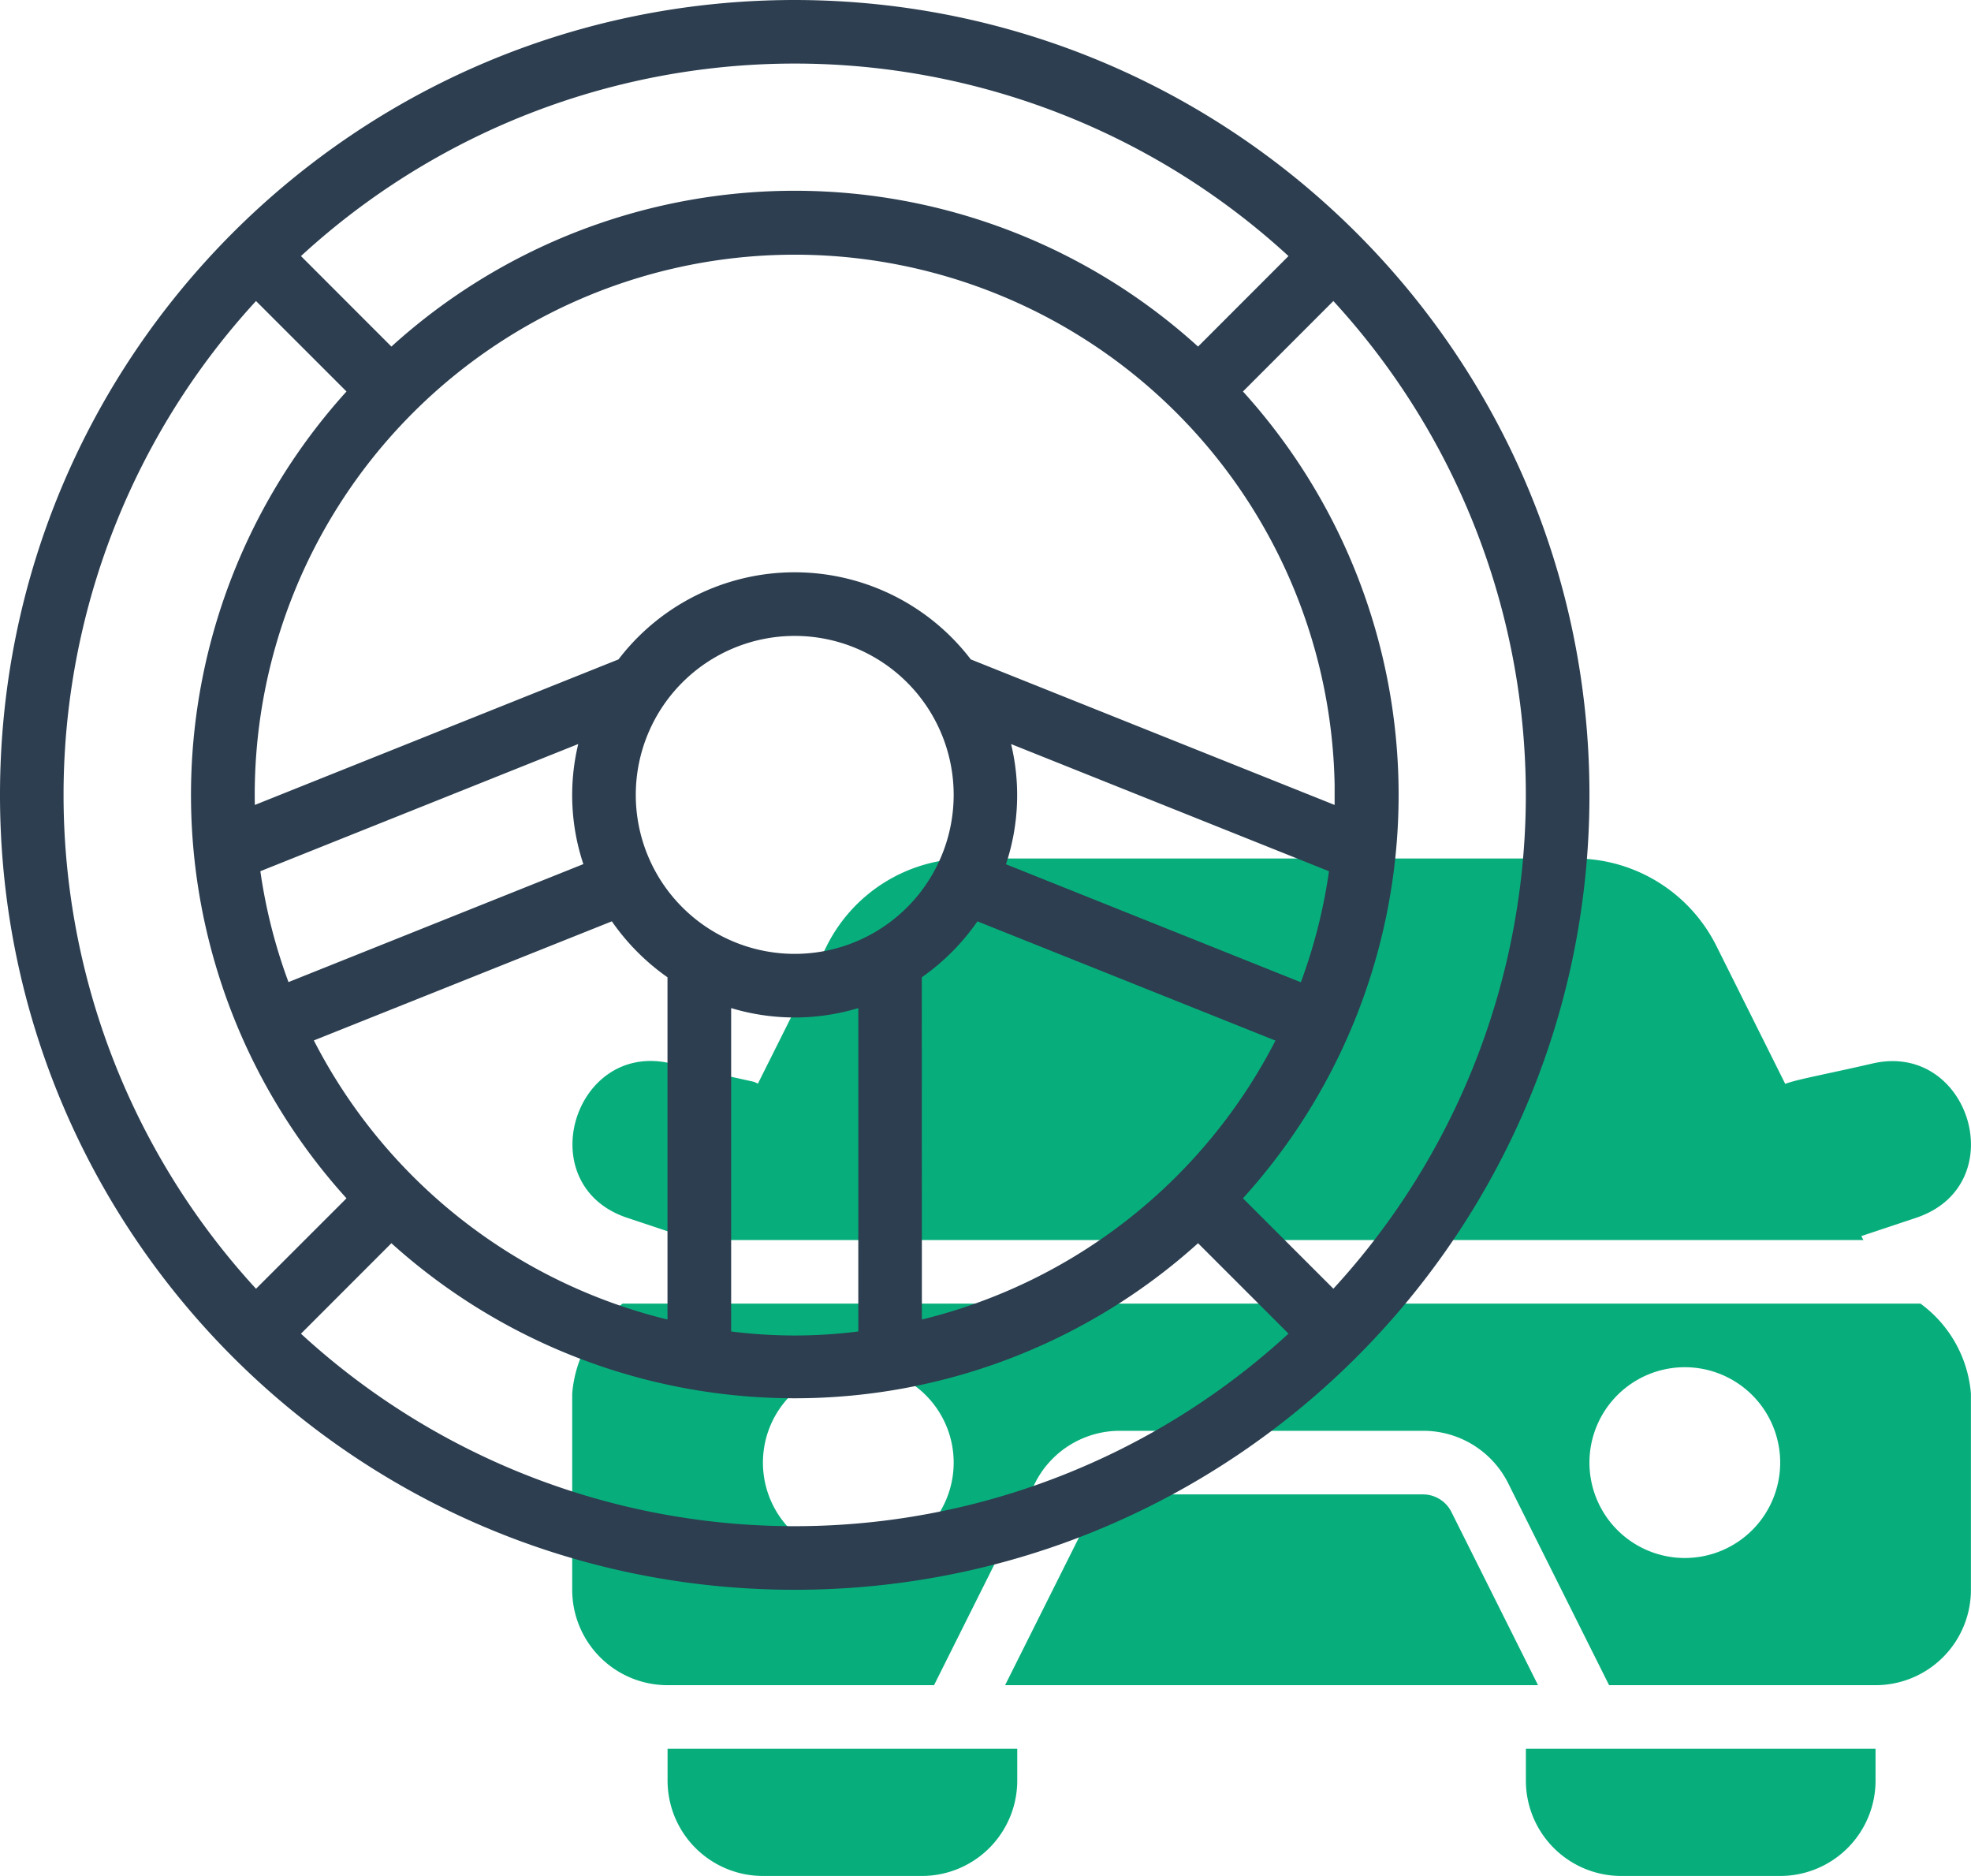
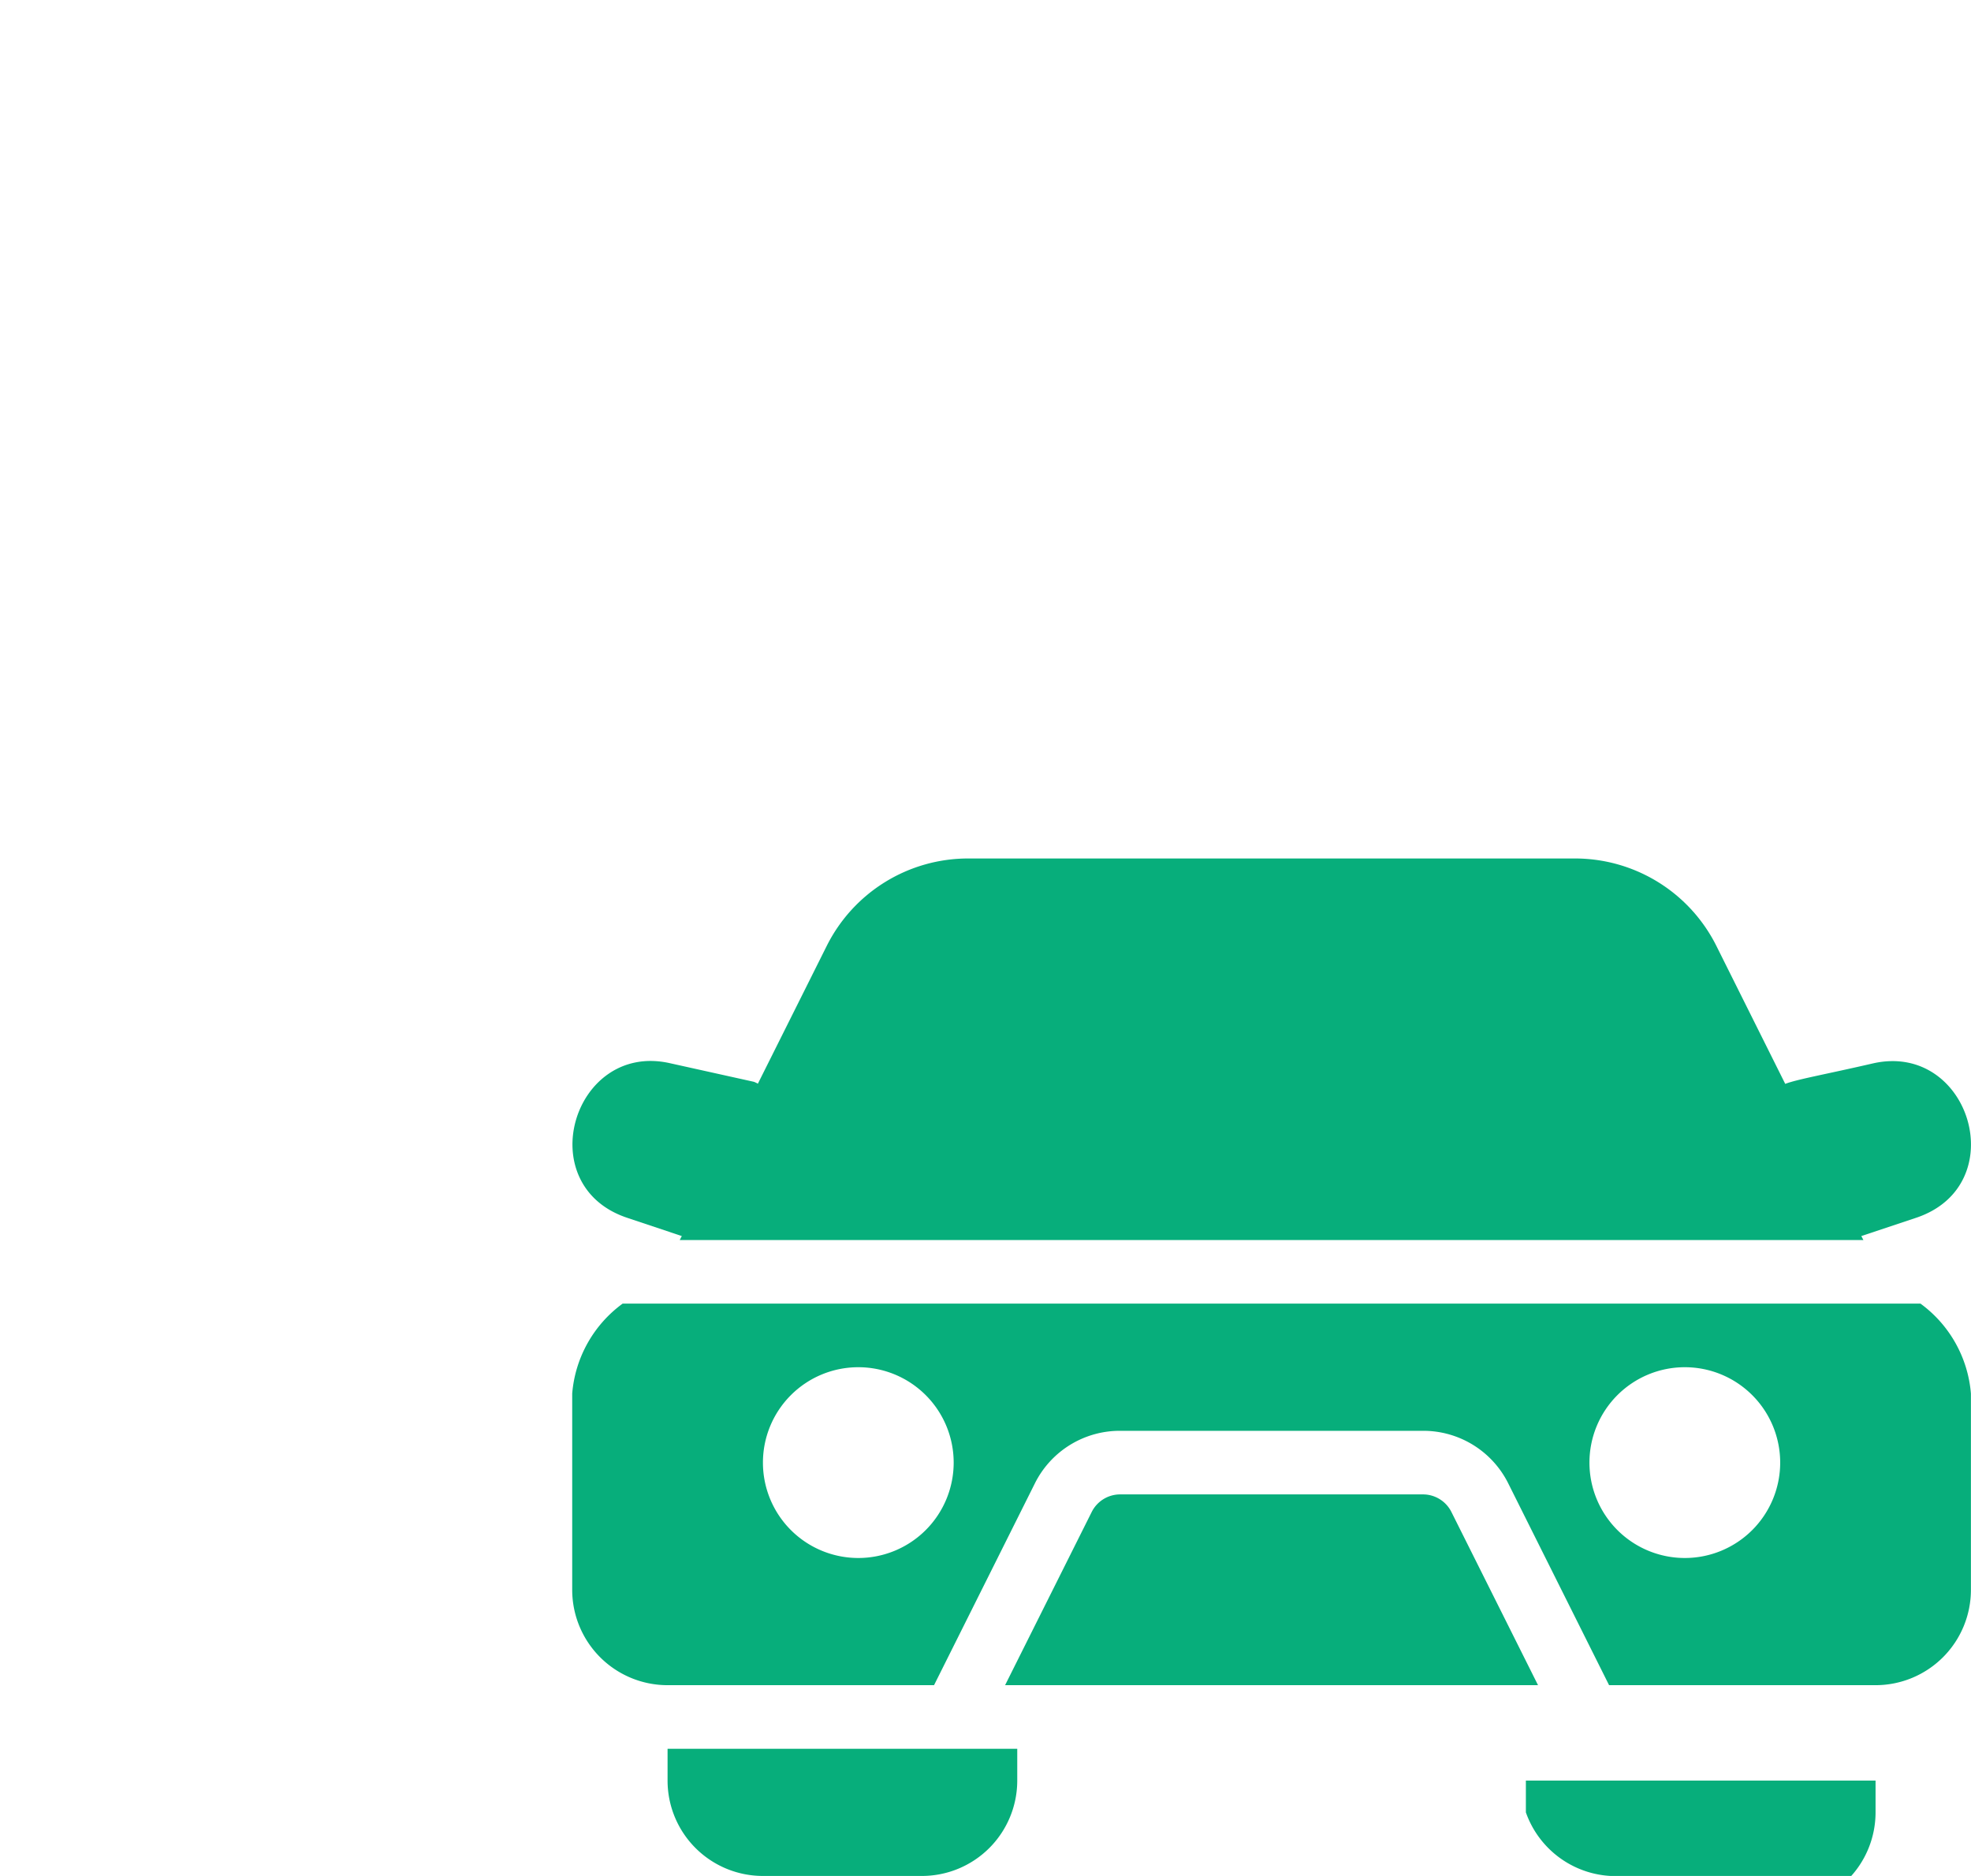
<svg xmlns="http://www.w3.org/2000/svg" viewBox="0 0 496.02 472">
  <defs>
    <style>.cls-1{fill:#07ae7b;}.cls-2{fill:#2c3e50;}</style>
  </defs>
  <g id="Laag_2" data-name="Laag 2">
    <g id="line">
-       <path class="cls-1" d="M168,440h88v8a24,24,0,0,1-24,24H192a24,24,0,0,1-24-24Zm240,32h40a24,24,0,0,0,24-24v-8H384v8A24,24,0,0,0,408,472ZM157.82,306.4,171.58,311l-.52,1H468.94l-.52-1,13.77-4.59c24.52-8.18,13.6-44.32-10.77-38.87-11.76,2.72-19.12,4-22.15,5.17L432,238.11A39.77,39.77,0,0,0,396.22,216H243.78A39.77,39.77,0,0,0,208,238.11l-17.27,34.55a9,9,0,0,0-1-.47l-21.16-4.69C144.28,262.06,133.42,298.24,157.82,306.4ZM358.11,376H281.89a8,8,0,0,0-7.15,4.42L252.94,424H387.06l-21.8-43.58A8,8,0,0,0,358.11,376ZM496,350.63V400a24,24,0,0,1-24,24H404.94l-25.36-50.74A23.88,23.88,0,0,0,358.11,360H281.89a23.88,23.88,0,0,0-21.47,13.26L235.06,424H168a24,24,0,0,1-24-24V350.63A31.16,31.16,0,0,1,156.69,328H483.31A31.16,31.16,0,0,1,496,350.63ZM240,368a24,24,0,1,0-24,24A24,24,0,0,0,240,368Zm208,0a24,24,0,1,0-24,24A24,24,0,0,0,448,368Z" />
-       <path class="cls-2" d="M200,0C89.54,0,0,89.54,0,200S89.54,400,200,400s200-89.54,200-200S310.41.12,200,0ZM324.26,64.43,301.5,87.2a151,151,0,0,0-203,0L75.74,64.43A183.61,183.61,0,0,1,324.26,64.43ZM200,240a40,40,0,1,1,40-40A40,40,0,0,1,200,240Zm16,13.6V335a126,126,0,0,1-32,0V253.64a55.36,55.36,0,0,0,32,0Zm-69.18-36.19L72.6,247.1a134.82,134.82,0,0,1-7.08-27.9l80-32a54.91,54.91,0,0,0,1.3,30.25Zm7.16,14.4a56.5,56.5,0,0,0,14,14.08V332a136.35,136.35,0,0,1-89-70.22Zm78,14.08a56.29,56.29,0,0,0,14-14.07l75,30A136.35,136.35,0,0,1,232,332Zm21.18-28.44a55,55,0,0,0,1.29-30.24l80,32a134.62,134.62,0,0,1-7.08,27.93Zm-8.85-51.54a55.79,55.79,0,0,0-88.66,0L64.13,202.53a135.89,135.89,0,1,1,271.74-5.11c0,1.7,0,3.41,0,5.11ZM64.43,75.74,87.2,98.5a151.19,151.19,0,0,0,0,203L64.43,324.26A183.61,183.61,0,0,1,64.43,75.74ZM75.74,335.57,98.5,312.8a151.54,151.54,0,0,0,203,0l22.76,22.75A183.6,183.6,0,0,1,75.74,335.57Zm259.83-11.31L312.8,301.5a151.08,151.08,0,0,0,0-203l22.75-22.76a183.6,183.6,0,0,1,0,248.52Z" />
+       <path class="cls-1" d="M168,440h88v8a24,24,0,0,1-24,24H192a24,24,0,0,1-24-24m240,32h40a24,24,0,0,0,24-24v-8H384v8A24,24,0,0,0,408,472ZM157.82,306.4,171.58,311l-.52,1H468.94l-.52-1,13.77-4.59c24.52-8.18,13.6-44.32-10.77-38.87-11.76,2.72-19.12,4-22.15,5.17L432,238.11A39.77,39.77,0,0,0,396.22,216H243.78A39.77,39.77,0,0,0,208,238.11l-17.27,34.55a9,9,0,0,0-1-.47l-21.16-4.69C144.28,262.06,133.42,298.24,157.82,306.4ZM358.11,376H281.89a8,8,0,0,0-7.15,4.42L252.94,424H387.06l-21.8-43.58A8,8,0,0,0,358.11,376ZM496,350.63V400a24,24,0,0,1-24,24H404.94l-25.36-50.74A23.88,23.88,0,0,0,358.11,360H281.89a23.88,23.88,0,0,0-21.47,13.26L235.06,424H168a24,24,0,0,1-24-24V350.63A31.16,31.16,0,0,1,156.69,328H483.31A31.16,31.16,0,0,1,496,350.63ZM240,368a24,24,0,1,0-24,24A24,24,0,0,0,240,368Zm208,0a24,24,0,1,0-24,24A24,24,0,0,0,448,368Z" />
    </g>
  </g>
</svg>